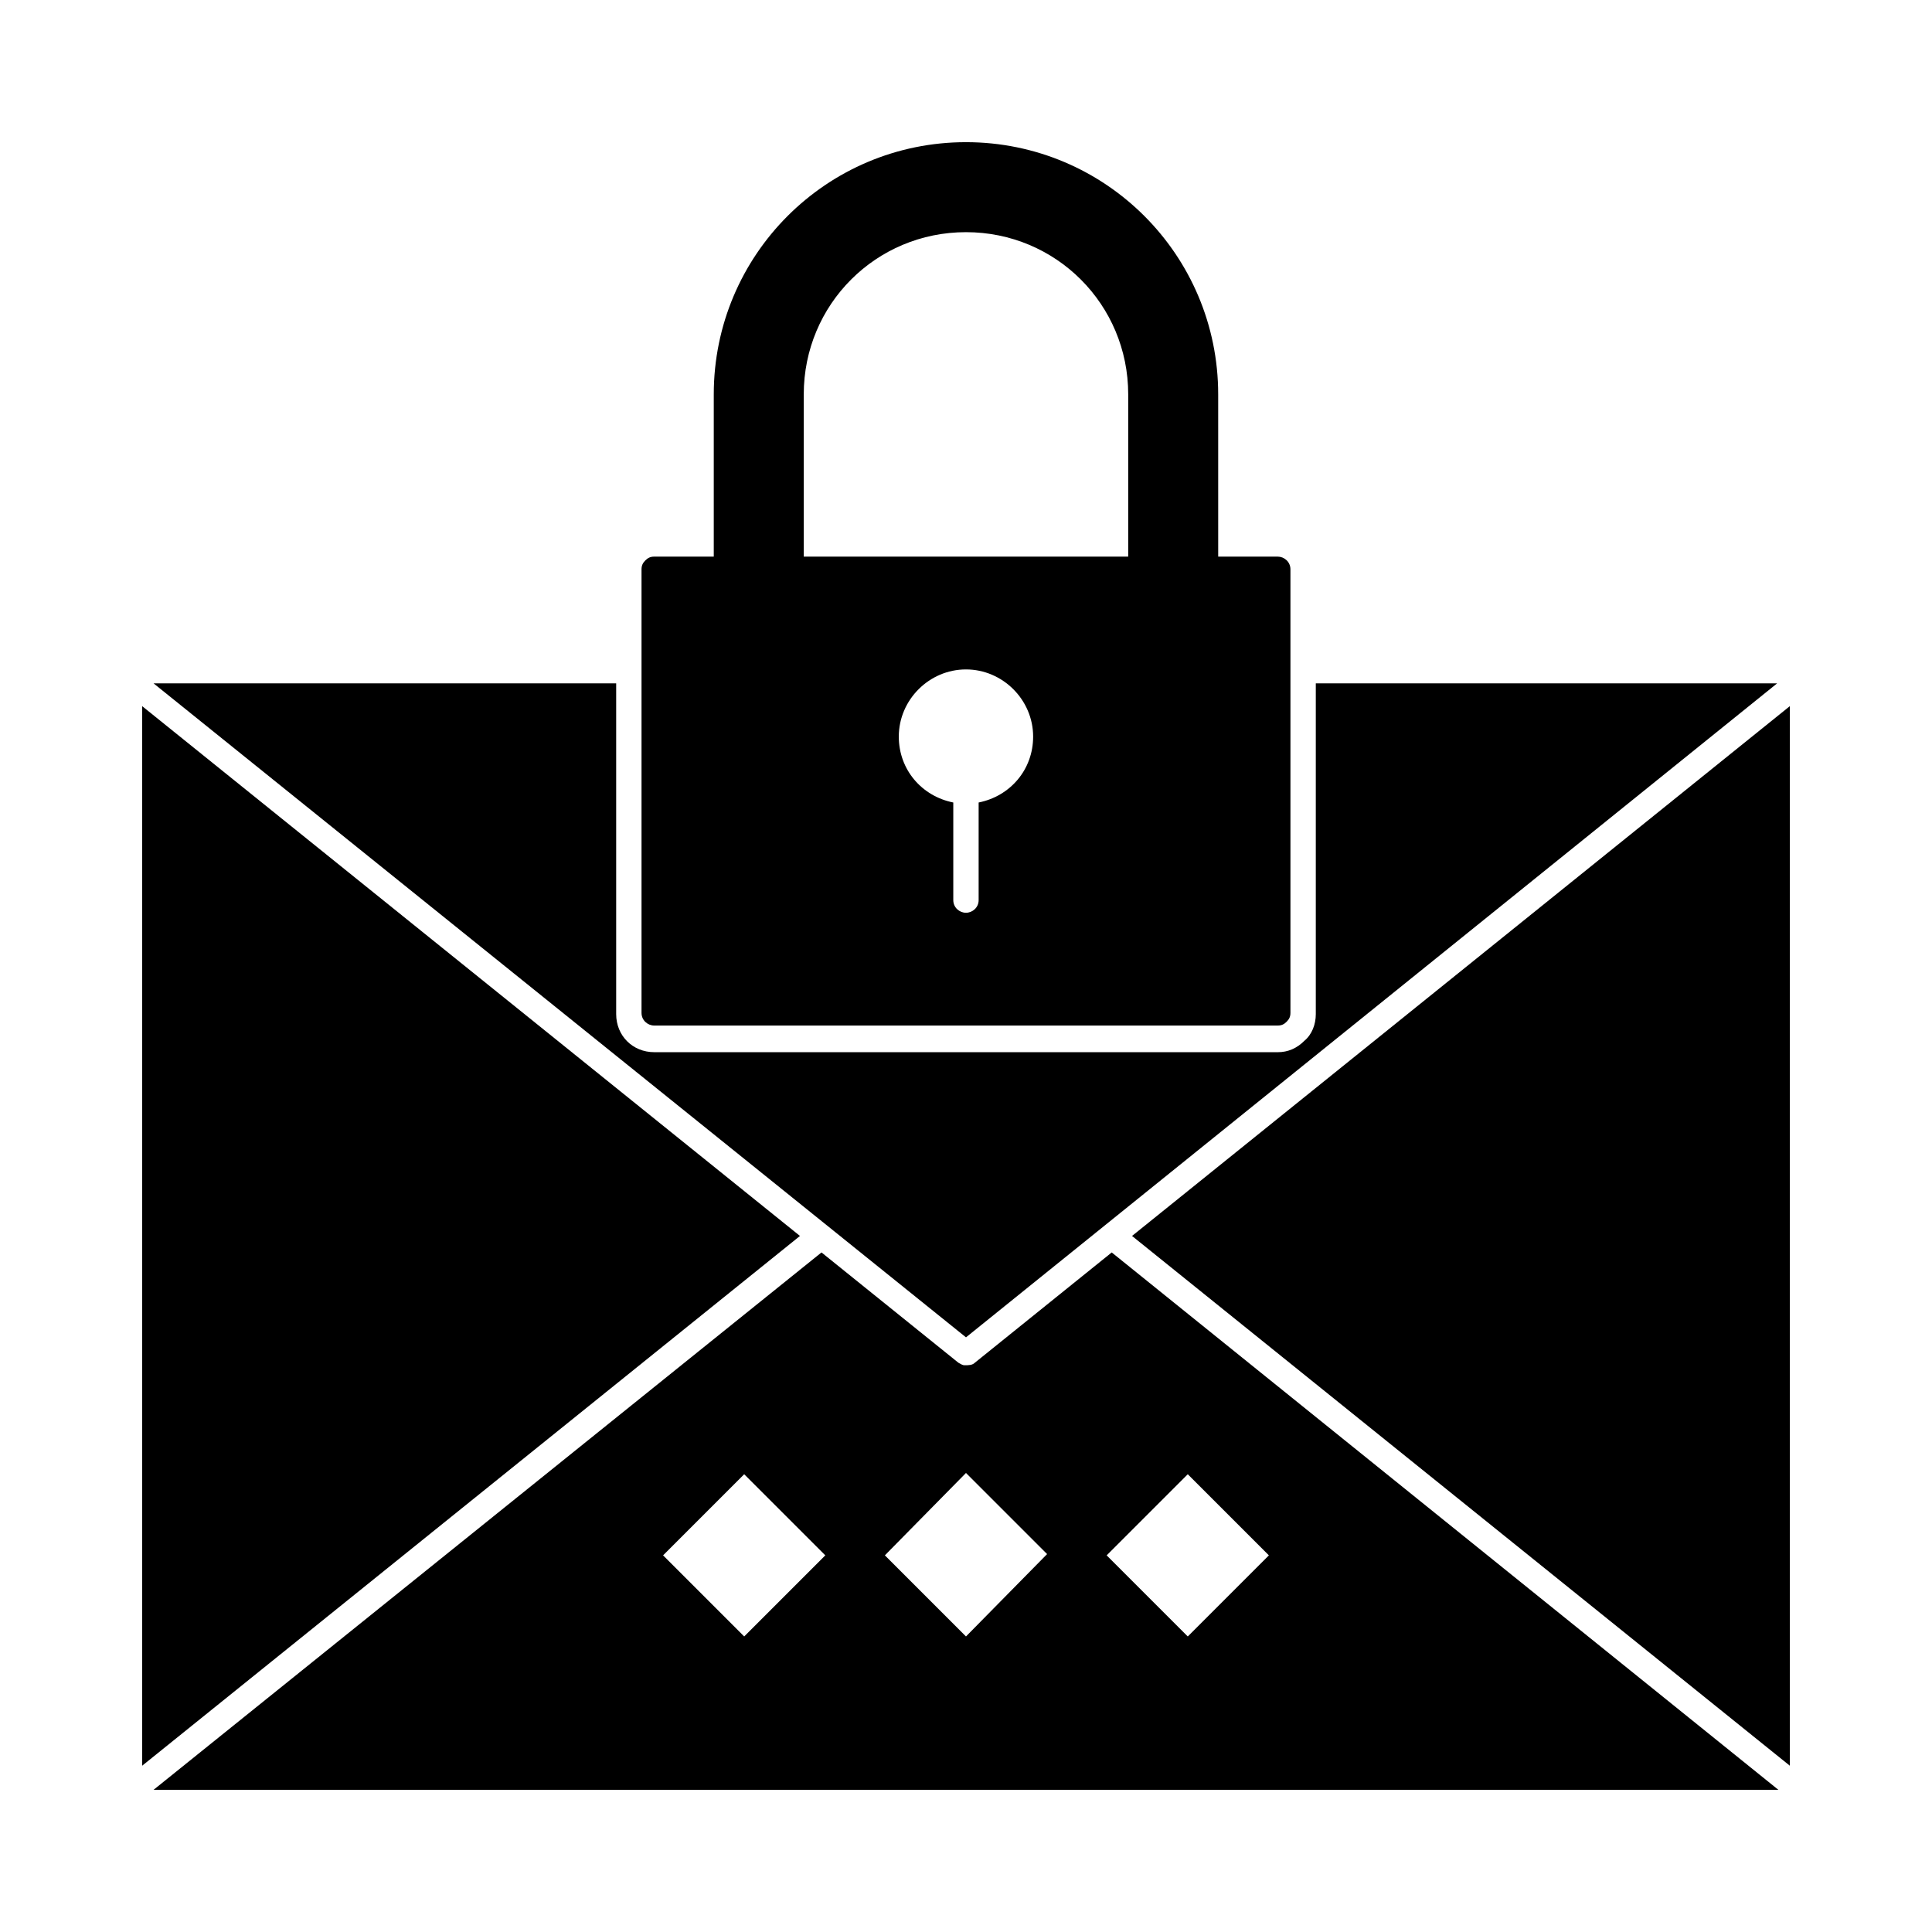
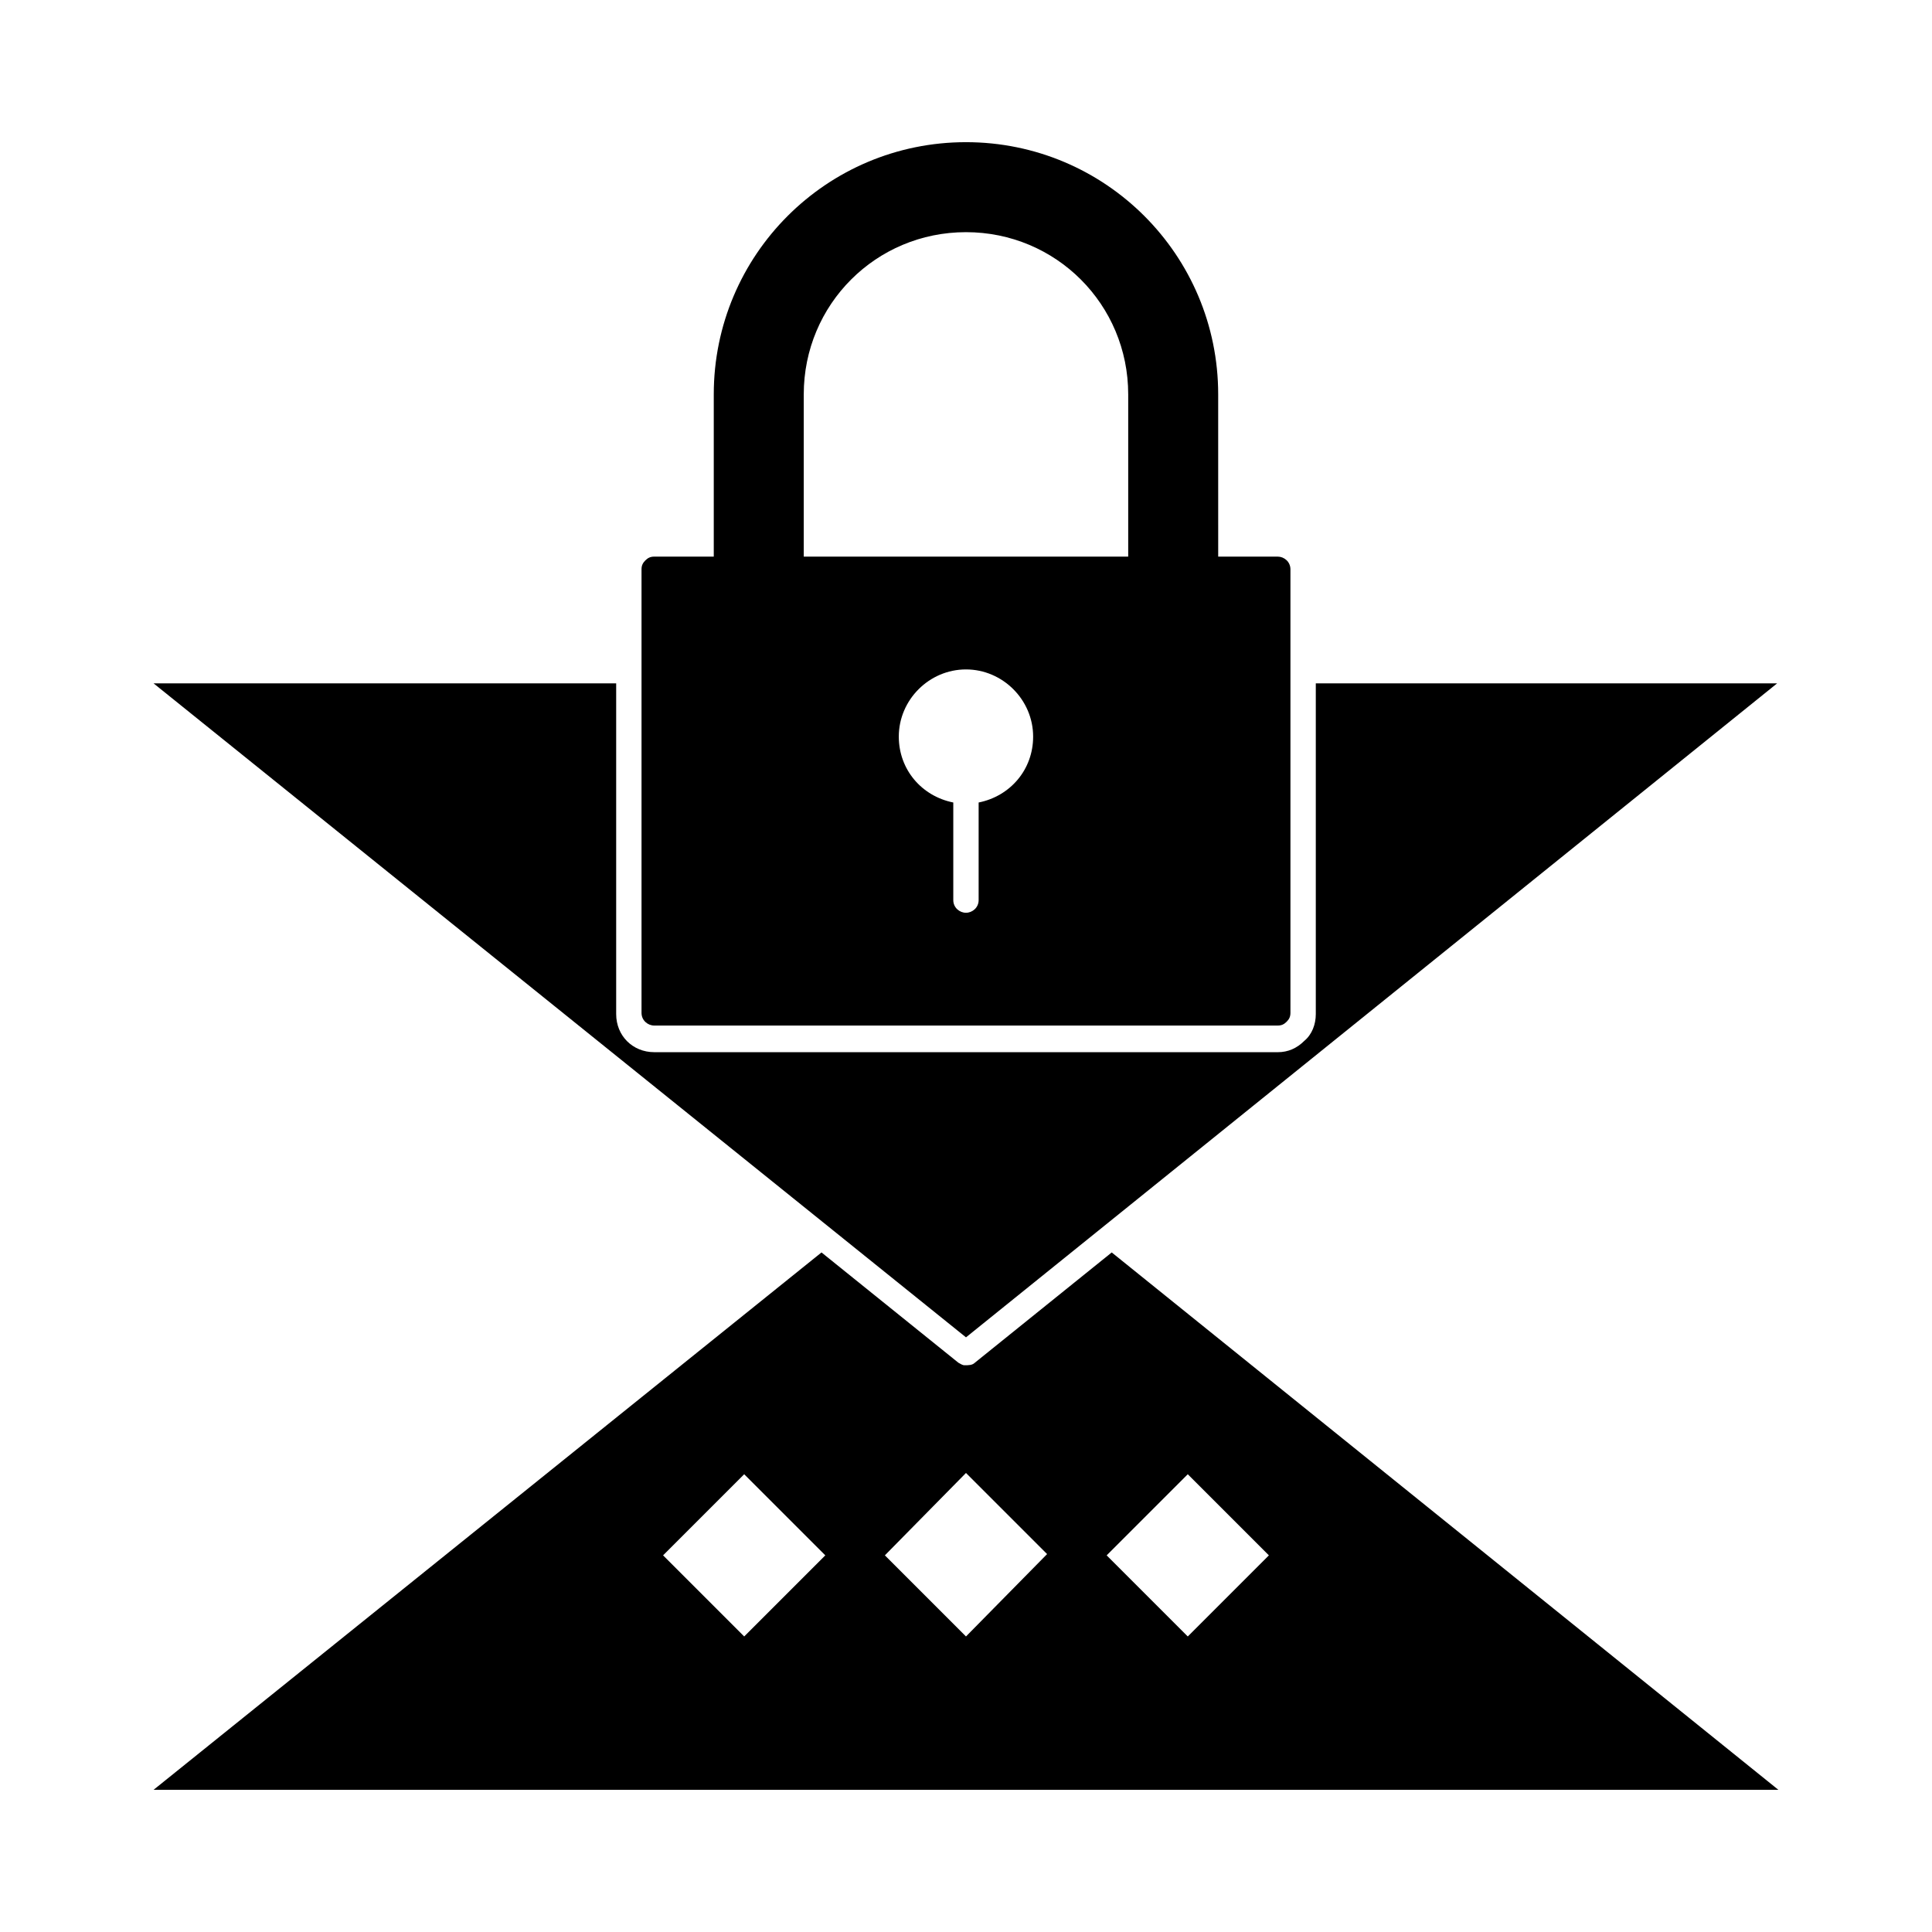
<svg xmlns="http://www.w3.org/2000/svg" fill="#000000" width="800px" height="800px" version="1.1" viewBox="144 144 512 512">
  <g>
-     <path d="m444 471.54 174.32 140.39v-280.79z" />
-     <path d="m181.68 331.14v280.79l174.32-140.39z" />
    <path d="m438.62 475.91-36.273 29.223c-0.672 0.672-1.68 0.672-2.688 0.672-0.672 0-1.008-0.336-1.68-0.672l-36.273-29.223-177.01 142.41h0.336 429.92 0.336zm-97.402 101.77-21.496-21.496 21.496-21.496 21.496 21.496zm58.777 0-21.496-21.496 21.496-21.832 21.496 21.496zm58.777 0-21.496-21.496 21.496-21.496 21.496 21.496z" />
    <path d="m614.96 325.1h-122.26v87.664c0 2.688-1.008 5.375-3.023 7.055-2.016 2.016-4.367 3.023-7.055 3.023l-165.25-0.004c-5.711 0-10.078-4.367-10.078-10.078v-87.66h-122.26-0.336l215.3 173.31 214.96-173.31c0.336 0 0 0 0 0z" />
    <path d="m482.62 291.51h-15.785l-0.004-42.992c0-36.945-29.891-66.84-66.836-66.84s-66.84 29.895-66.84 66.84v42.992h-15.785c-1.008 0-1.68 0.336-2.352 1.008-0.672 0.672-1.008 1.344-1.008 2.352v117.55c0 2.016 1.68 3.359 3.359 3.359h165.25c1.008 0 1.68-0.336 2.352-1.008 0.672-0.672 1.008-1.344 1.008-2.352v-117.55c-0.004-2.016-1.684-3.359-3.359-3.359zm-79.27 65.16v25.863c0 2.016-1.68 3.359-3.359 3.359-1.68 0-3.359-1.344-3.359-3.359v-25.863c-8.398-1.68-14.441-8.734-14.441-17.465 0-9.742 8.062-17.801 17.801-17.801 9.742 0 17.801 8.062 17.801 17.801 0.004 8.73-6.043 15.785-14.441 17.465zm39.637-65.16h-85.984v-42.992c0-23.848 19.145-42.992 42.992-42.992s42.992 19.145 42.992 42.992z" />
  </g>
</svg>